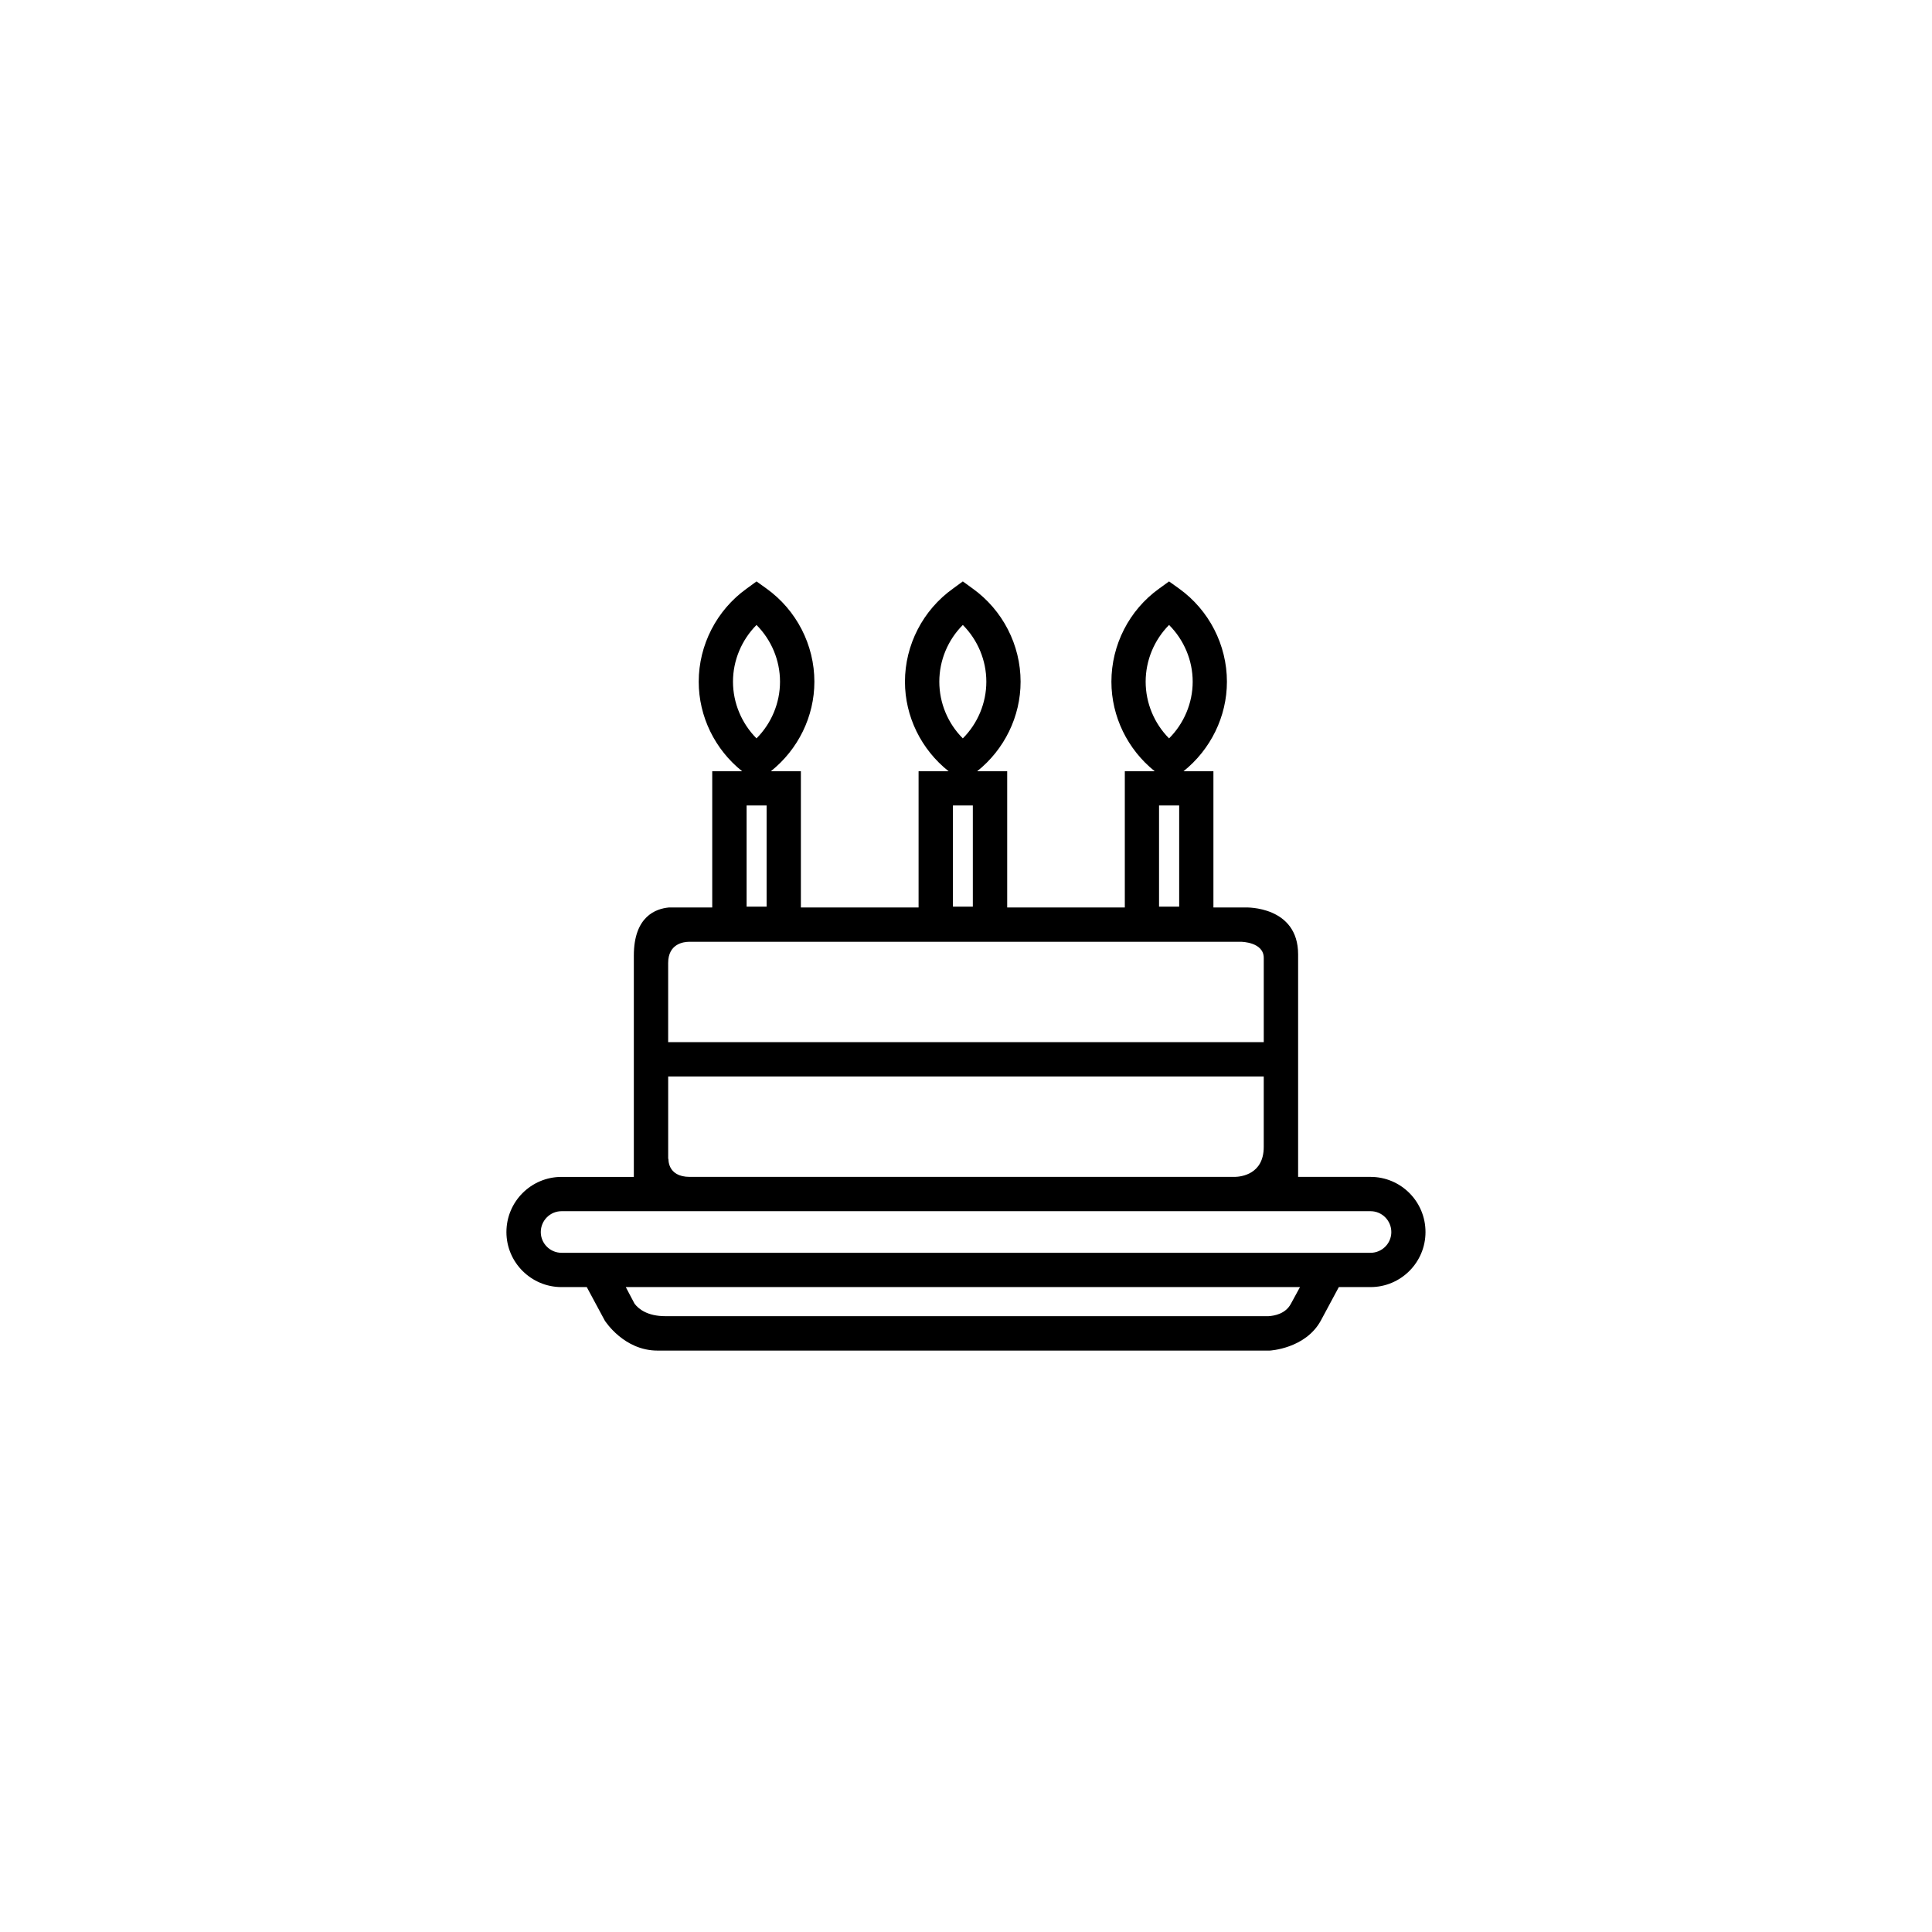
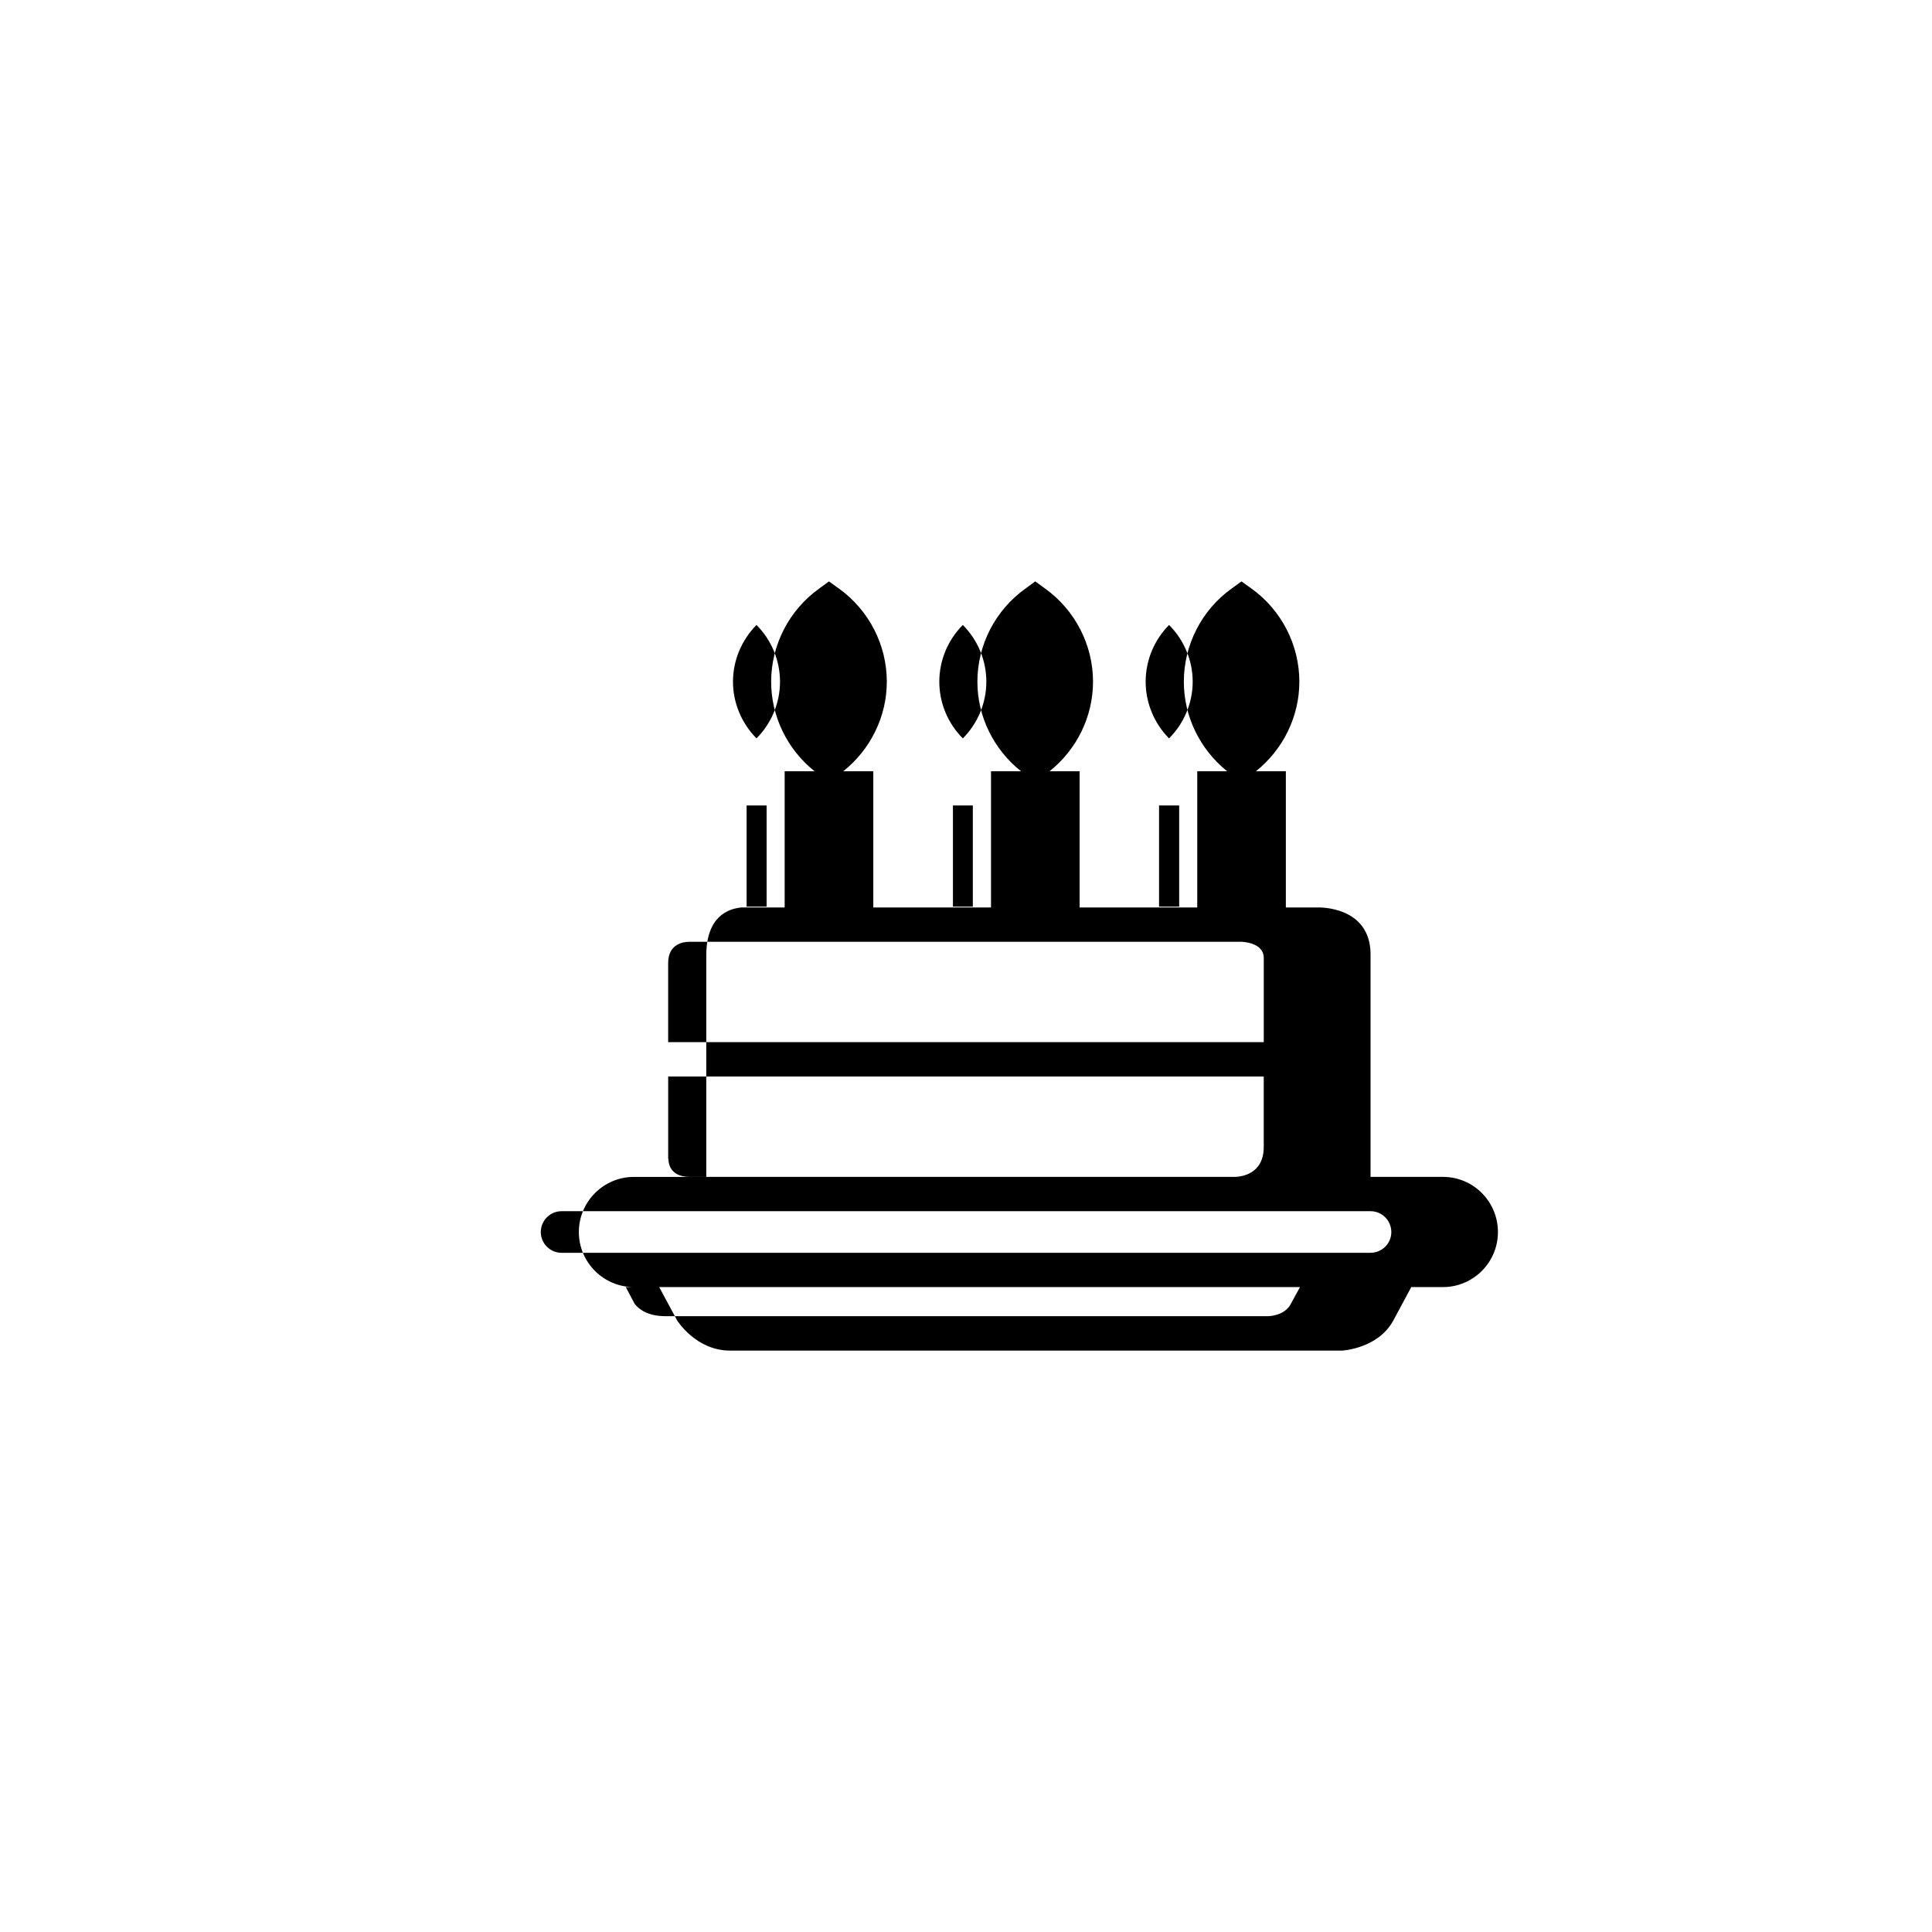
<svg xmlns="http://www.w3.org/2000/svg" fill="#000000" width="800px" height="800px" version="1.1" viewBox="144 144 512 512">
-   <path d="m507.21 455.89h-19.195v-58.961c0-12.863-13.805-12.438-13.805-12.438h-8.641v-36.102h-7.93c7.195-5.758 11.508-14.5 11.508-23.73 0-9.734-4.727-18.949-12.656-24.66l-2.68-1.918-2.648 1.918c-7.93 5.684-12.629 14.93-12.629 24.66 0 9.23 4.293 17.973 11.48 23.73h-7.926v36.102h-31.172v-36.102h-7.961c7.219-5.758 11.512-14.5 11.512-23.73 0-9.734-4.727-18.949-12.664-24.66l-2.644-1.918-2.625 1.918c-7.957 5.684-12.711 14.93-12.711 24.66 0 9.23 4.316 17.973 11.566 23.73h-7.957v36.102h-31.191v-36.102h-7.961c7.227-5.758 11.539-14.5 11.539-23.73 0-9.734-4.727-18.949-12.66-24.66l-2.676-1.918-2.625 1.918c-7.93 5.684-12.691 14.93-12.691 24.66 0 9.23 4.293 17.973 11.508 23.73h-7.926v36.102h-11.48c-3.414 0.316-9.297 2.312-9.297 12.758v58.645h-19.172c-8.039 0-14.594 6.535-14.594 14.625 0 8.039 6.559 14.574 14.594 14.574h6.699l4.781 8.887c0.086 0.102 5.031 7.941 13.969 7.941h162.24s9.488-0.48 13.562-7.981l4.75-8.848h8.395c8.039 0 14.574-6.535 14.574-14.574 0.012-8.094-6.523-14.629-14.559-14.629zm-180.39 0c-6.152 0-5.664-4.957-5.664-4.957l-0.082 0.383v-22.023h157.83v18.656c0 7.281-6.035 7.898-7.629 7.941zm120.79-131.23c0-5.664 2.266-11.059 6.203-15.039 3.965 3.981 6.262 9.375 6.262 15.039 0 5.633-2.297 11.059-6.262 15.02-3.938-3.961-6.203-9.387-6.203-15.02zm8.883 32.797v26.816h-5.336v-26.816zm-63.566-32.797c0-5.664 2.266-11.059 6.231-15.039 3.961 3.981 6.231 9.375 6.231 15.039 0 5.633-2.273 11.059-6.231 15.02-3.965-3.961-6.231-9.387-6.231-15.02zm8.883 32.797v26.816h-5.273v-26.816zm-63.562-32.797c0-5.664 2.297-11.059 6.231-15.039 3.961 3.981 6.231 9.375 6.231 15.039 0 5.633-2.273 11.059-6.231 15.02-3.93-3.961-6.231-9.387-6.231-15.02zm8.91 32.797v26.816h-5.301v-26.816zm125.82 36.129s5.93 0.07 5.93 4.281v22.309h-157.84v-20.969c0-5.18 4.211-5.594 5.41-5.617h146.5zm-152.64 99.215c-4.731 0-7.078-1.867-8.176-3.305l-2.324-4.402h178.67l-2.43 4.457c-1.395 2.602-4.297 3.16-5.984 3.254h-159.76zm186.88-16.797h-214.41c-3.031 0-5.496-2.481-5.496-5.488 0-3.043 2.465-5.535 5.496-5.535h214.41c3.039 0 5.496 2.488 5.496 5.535 0 3.008-2.465 5.488-5.496 5.488z" />
+   <path d="m507.21 455.89v-58.961c0-12.863-13.805-12.438-13.805-12.438h-8.641v-36.102h-7.93c7.195-5.758 11.508-14.5 11.508-23.73 0-9.734-4.727-18.949-12.656-24.66l-2.68-1.918-2.648 1.918c-7.93 5.684-12.629 14.93-12.629 24.66 0 9.23 4.293 17.973 11.48 23.73h-7.926v36.102h-31.172v-36.102h-7.961c7.219-5.758 11.512-14.5 11.512-23.73 0-9.734-4.727-18.949-12.664-24.66l-2.644-1.918-2.625 1.918c-7.957 5.684-12.711 14.93-12.711 24.66 0 9.23 4.316 17.973 11.566 23.73h-7.957v36.102h-31.191v-36.102h-7.961c7.227-5.758 11.539-14.5 11.539-23.73 0-9.734-4.727-18.949-12.66-24.66l-2.676-1.918-2.625 1.918c-7.93 5.684-12.691 14.93-12.691 24.66 0 9.23 4.293 17.973 11.508 23.73h-7.926v36.102h-11.48c-3.414 0.316-9.297 2.312-9.297 12.758v58.645h-19.172c-8.039 0-14.594 6.535-14.594 14.625 0 8.039 6.559 14.574 14.594 14.574h6.699l4.781 8.887c0.086 0.102 5.031 7.941 13.969 7.941h162.24s9.488-0.48 13.562-7.981l4.75-8.848h8.395c8.039 0 14.574-6.535 14.574-14.574 0.012-8.094-6.523-14.629-14.559-14.629zm-180.39 0c-6.152 0-5.664-4.957-5.664-4.957l-0.082 0.383v-22.023h157.83v18.656c0 7.281-6.035 7.898-7.629 7.941zm120.79-131.23c0-5.664 2.266-11.059 6.203-15.039 3.965 3.981 6.262 9.375 6.262 15.039 0 5.633-2.297 11.059-6.262 15.02-3.938-3.961-6.203-9.387-6.203-15.02zm8.883 32.797v26.816h-5.336v-26.816zm-63.566-32.797c0-5.664 2.266-11.059 6.231-15.039 3.961 3.981 6.231 9.375 6.231 15.039 0 5.633-2.273 11.059-6.231 15.02-3.965-3.961-6.231-9.387-6.231-15.02zm8.883 32.797v26.816h-5.273v-26.816zm-63.562-32.797c0-5.664 2.297-11.059 6.231-15.039 3.961 3.981 6.231 9.375 6.231 15.039 0 5.633-2.273 11.059-6.231 15.02-3.93-3.961-6.231-9.387-6.231-15.02zm8.91 32.797v26.816h-5.301v-26.816zm125.82 36.129s5.93 0.07 5.93 4.281v22.309h-157.84v-20.969c0-5.18 4.211-5.594 5.41-5.617h146.5zm-152.64 99.215c-4.731 0-7.078-1.867-8.176-3.305l-2.324-4.402h178.67l-2.43 4.457c-1.395 2.602-4.297 3.16-5.984 3.254h-159.76zm186.88-16.797h-214.41c-3.031 0-5.496-2.481-5.496-5.488 0-3.043 2.465-5.535 5.496-5.535h214.41c3.039 0 5.496 2.488 5.496 5.535 0 3.008-2.465 5.488-5.496 5.488z" />
</svg>